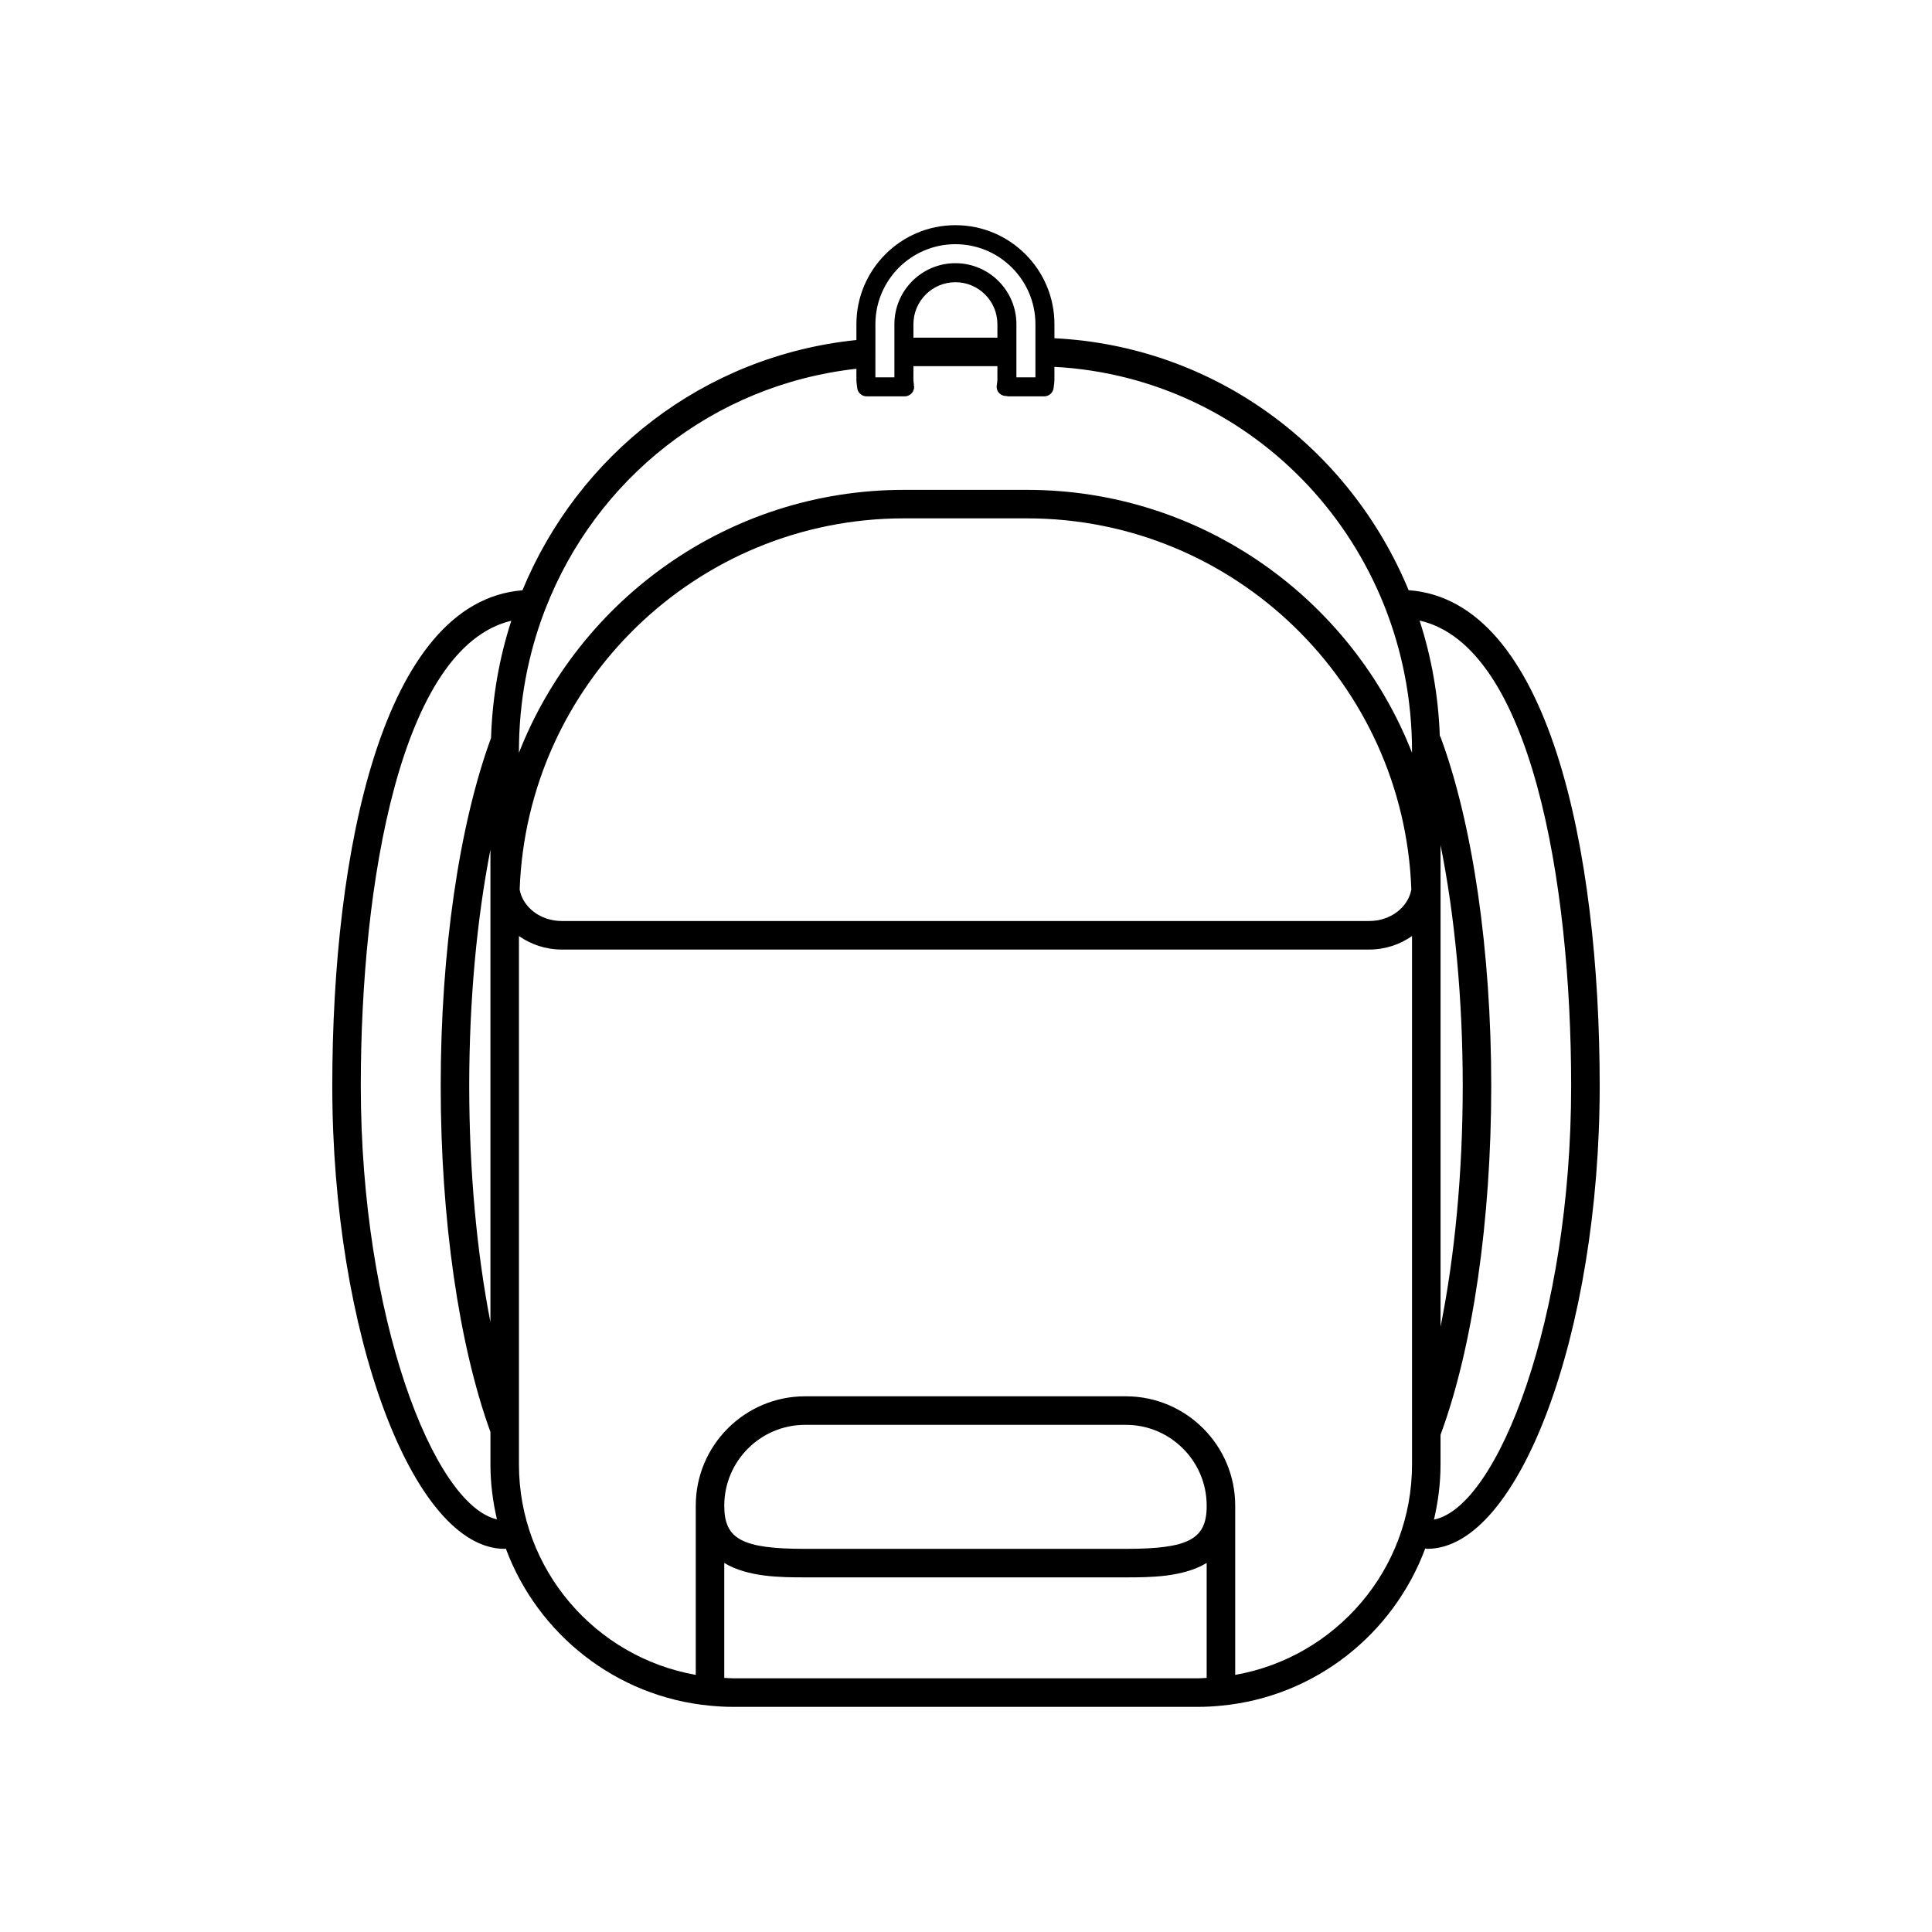
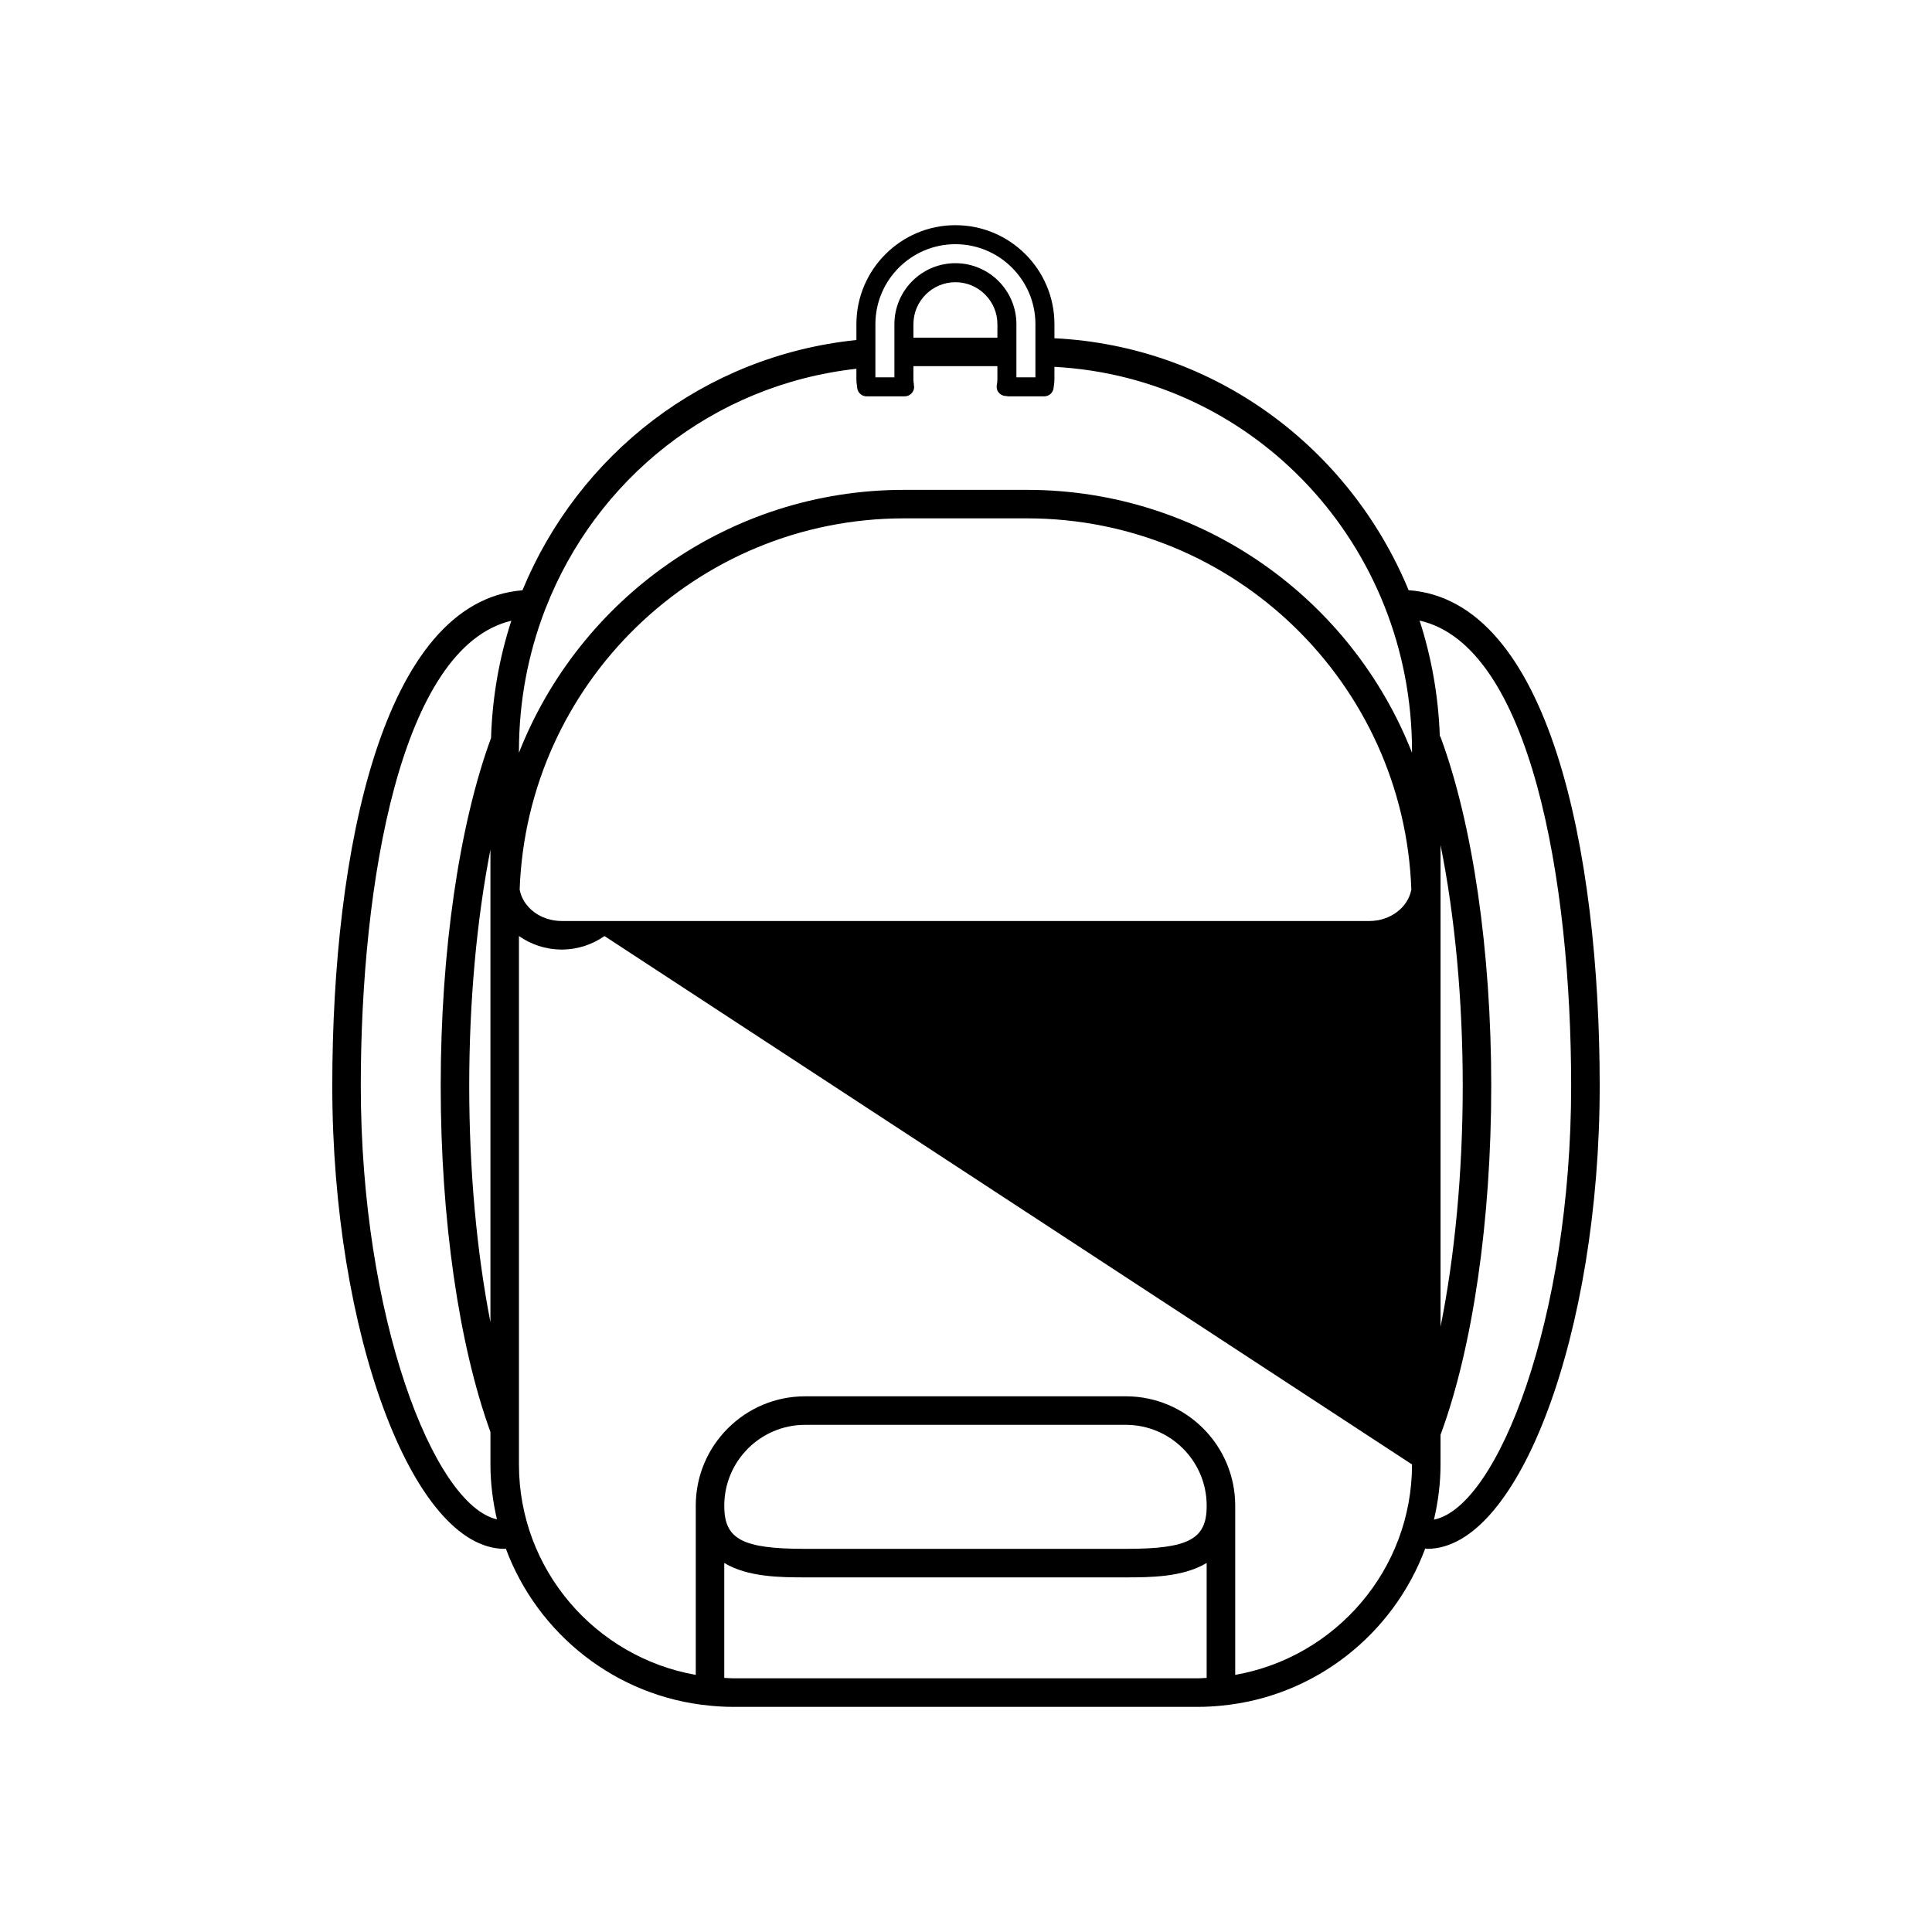
<svg xmlns="http://www.w3.org/2000/svg" fill="#000000" width="800px" height="800px" version="1.1" viewBox="144 144 512 512">
-   <path d="m517.3 300.41c-15.594-37.711-51.262-64.66-93.863-66.77v-3.727c0-14.469-11.77-26.238-26.238-26.238s-26.242 11.77-26.242 26.238v4.191c-40.543 4.203-73.656 30.391-88.504 66.328-37.082 2.953-50.395 69.207-50.395 131.34 0 65.359 21.352 122.69 45.695 122.69 0.105 0 0.195-0.051 0.297-0.059 8.418 22.625 29.18 39.273 54.094 41.621 0.012 0 0.016 0.004 0.023 0.004h0.016c1.988 0.188 3.988 0.309 6.027 0.309h123.32c2.035 0 4.039-0.117 6.027-0.309h0.016c0.012 0 0.016-0.004 0.023-0.004 24.934-2.348 45.699-19.02 54.109-41.672 0.18 0.023 0.348 0.105 0.535 0.105 24.344 0 45.695-57.332 45.695-122.69 0-62.262-13.371-128.66-50.633-131.36zm-243.33 77.773v116.2c-3.621-18.512-5.621-40.102-5.621-62.613s2-44.102 5.621-62.613zm251.79 113.57v-123.81c3.777 18.777 5.879 40.809 5.879 63.824 0 23.008-2.102 45.047-5.879 63.824zm-149.77-261.84c0-11.695 9.512-21.199 21.207-21.199 11.688 0 21.199 9.512 21.199 21.199v14.09h-5.039v-14.09c0-8.914-7.25-16.164-16.164-16.164-8.918 0-16.168 7.25-16.168 16.164v14.09h-5.039zm32.332 3.566h-22.254v-3.566c0-6.137 4.992-11.125 11.129-11.125 6.133 0 11.125 4.992 11.125 11.125zm-37.371 8.246v2.875c0 0.523 0.059 1.027 0.133 1.531l0.074 0.598c0.105 1.305 1.199 2.309 2.508 2.309h10.07c1.391 0 2.519-1.129 2.519-2.519 0-0.188-0.066-0.352-0.105-0.523l0.059-0.012c-0.07-0.453-0.145-0.91-0.145-1.379v-3.566h22.254v3.566c0 0.473-0.074 0.926-0.145 1.379l-0.023 0.168c-0.207 1.375 0.754 2.574 2.137 2.777 0.117 0.02 0.23 0.023 0.348 0.023 0.016 0 0.035-0.012 0.055-0.012 0.156 0.031 0.301 0.098 0.465 0.098h9.562c1.309 0 2.402-1.004 2.508-2.309l0.074-0.598c0.07-0.504 0.133-1.008 0.133-1.531v-3.379c53.207 2.84 94.766 47.379 94.766 101.84v0.43c-15.992-40.738-55.68-69.672-102.02-69.672h-32.633c-46.34 0-86.031 28.934-102.02 69.672v-0.43c0-13.18 2.43-25.773 6.871-37.352 0.066-0.137 0.117-0.273 0.168-0.414 13.312-34.23 44.312-59.32 82.387-63.566zm147.06 138.04c-0.875 4.707-5.523 8.312-11.148 8.312h-214c-5.629 0-10.277-3.613-11.148-8.312 1.93-54.566 46.809-98.395 101.84-98.395h32.633c55.031 0 99.902 43.828 101.83 98.395zm-278.4 52c0-53.898 10.586-116.29 39.891-123.26-3.184 9.824-5.039 20.238-5.371 31.07-8.473 23.07-13.34 56.645-13.34 92.191 0 35.309 4.805 68.66 13.18 91.719v8.605c0 5.012 0.637 9.863 1.723 14.551-16.828-3.828-36.082-53.613-36.082-114.88zm224.17 111.36c0 8.793-4.801 11.336-21.41 11.336h-85.02c-16.609 0-21.41-2.543-21.41-11.336v-0.117c0-11.805 9.609-21.41 21.41-21.41h85.02c11.805 0 21.41 9.609 21.41 21.41zm-125.58 45.645c-0.762 0-1.508-0.086-2.262-0.117v-30.457c6.242 3.793 15.07 3.824 21.41 3.824h85.02c6.344 0 15.168-0.031 21.41-3.824v30.461c-0.754 0.031-1.5 0.117-2.262 0.117zm180-56.676c0 27.895-20.277 51.098-46.859 55.766v-44.855c0-15.973-13-28.969-28.969-28.969h-85.02c-15.973 0-28.969 13-28.969 28.969v44.855c-26.574-4.672-46.859-27.871-46.859-55.766v-140.03c3.168 2.211 7.062 3.578 11.336 3.578h214c4.273 0 8.168-1.367 11.336-3.578zm5.812 14.617c1.102-4.707 1.742-9.586 1.742-14.621v-7.875c0.012-0.023 0.023-0.039 0.035-0.066 8.516-23.078 13.402-56.75 13.402-92.379 0-35.656-4.891-69.34-13.418-92.414-0.051-0.133-0.152-0.223-0.215-0.348-0.379-10.641-2.211-20.887-5.356-30.547 29.512 6.641 40.168 69.25 40.168 123.31 0.004 61.598-19.465 111.6-36.359 114.94z" />
+   <path d="m517.3 300.41c-15.594-37.711-51.262-64.66-93.863-66.77v-3.727c0-14.469-11.77-26.238-26.238-26.238s-26.242 11.77-26.242 26.238v4.191c-40.543 4.203-73.656 30.391-88.504 66.328-37.082 2.953-50.395 69.207-50.395 131.34 0 65.359 21.352 122.69 45.695 122.69 0.105 0 0.195-0.051 0.297-0.059 8.418 22.625 29.18 39.273 54.094 41.621 0.012 0 0.016 0.004 0.023 0.004h0.016c1.988 0.188 3.988 0.309 6.027 0.309h123.32c2.035 0 4.039-0.117 6.027-0.309h0.016c0.012 0 0.016-0.004 0.023-0.004 24.934-2.348 45.699-19.02 54.109-41.672 0.18 0.023 0.348 0.105 0.535 0.105 24.344 0 45.695-57.332 45.695-122.69 0-62.262-13.371-128.66-50.633-131.36zm-243.33 77.773v116.2c-3.621-18.512-5.621-40.102-5.621-62.613s2-44.102 5.621-62.613zm251.79 113.57v-123.81c3.777 18.777 5.879 40.809 5.879 63.824 0 23.008-2.102 45.047-5.879 63.824zm-149.77-261.84c0-11.695 9.512-21.199 21.207-21.199 11.688 0 21.199 9.512 21.199 21.199v14.09h-5.039v-14.09c0-8.914-7.25-16.164-16.164-16.164-8.918 0-16.168 7.25-16.168 16.164v14.09h-5.039zm32.332 3.566h-22.254v-3.566c0-6.137 4.992-11.125 11.129-11.125 6.133 0 11.125 4.992 11.125 11.125zm-37.371 8.246v2.875c0 0.523 0.059 1.027 0.133 1.531l0.074 0.598c0.105 1.305 1.199 2.309 2.508 2.309h10.07c1.391 0 2.519-1.129 2.519-2.519 0-0.188-0.066-0.352-0.105-0.523l0.059-0.012c-0.07-0.453-0.145-0.91-0.145-1.379v-3.566h22.254v3.566c0 0.473-0.074 0.926-0.145 1.379l-0.023 0.168c-0.207 1.375 0.754 2.574 2.137 2.777 0.117 0.02 0.23 0.023 0.348 0.023 0.016 0 0.035-0.012 0.055-0.012 0.156 0.031 0.301 0.098 0.465 0.098h9.562c1.309 0 2.402-1.004 2.508-2.309l0.074-0.598c0.07-0.504 0.133-1.008 0.133-1.531v-3.379c53.207 2.84 94.766 47.379 94.766 101.84v0.43c-15.992-40.738-55.68-69.672-102.02-69.672h-32.633c-46.34 0-86.031 28.934-102.02 69.672v-0.43c0-13.18 2.43-25.773 6.871-37.352 0.066-0.137 0.117-0.273 0.168-0.414 13.312-34.23 44.312-59.32 82.387-63.566zm147.06 138.04c-0.875 4.707-5.523 8.312-11.148 8.312h-214c-5.629 0-10.277-3.613-11.148-8.312 1.93-54.566 46.809-98.395 101.84-98.395h32.633c55.031 0 99.902 43.828 101.83 98.395zm-278.4 52c0-53.898 10.586-116.29 39.891-123.26-3.184 9.824-5.039 20.238-5.371 31.07-8.473 23.07-13.34 56.645-13.34 92.191 0 35.309 4.805 68.66 13.18 91.719v8.605c0 5.012 0.637 9.863 1.723 14.551-16.828-3.828-36.082-53.613-36.082-114.88zm224.17 111.36c0 8.793-4.801 11.336-21.41 11.336h-85.02c-16.609 0-21.41-2.543-21.41-11.336v-0.117c0-11.805 9.609-21.41 21.41-21.41h85.02c11.805 0 21.41 9.609 21.41 21.41zm-125.58 45.645c-0.762 0-1.508-0.086-2.262-0.117v-30.457c6.242 3.793 15.07 3.824 21.41 3.824h85.02c6.344 0 15.168-0.031 21.41-3.824v30.461c-0.754 0.031-1.5 0.117-2.262 0.117zm180-56.676c0 27.895-20.277 51.098-46.859 55.766v-44.855c0-15.973-13-28.969-28.969-28.969h-85.02c-15.973 0-28.969 13-28.969 28.969v44.855c-26.574-4.672-46.859-27.871-46.859-55.766v-140.03c3.168 2.211 7.062 3.578 11.336 3.578c4.273 0 8.168-1.367 11.336-3.578zm5.812 14.617c1.102-4.707 1.742-9.586 1.742-14.621v-7.875c0.012-0.023 0.023-0.039 0.035-0.066 8.516-23.078 13.402-56.75 13.402-92.379 0-35.656-4.891-69.34-13.418-92.414-0.051-0.133-0.152-0.223-0.215-0.348-0.379-10.641-2.211-20.887-5.356-30.547 29.512 6.641 40.168 69.25 40.168 123.31 0.004 61.598-19.465 111.6-36.359 114.94z" />
</svg>